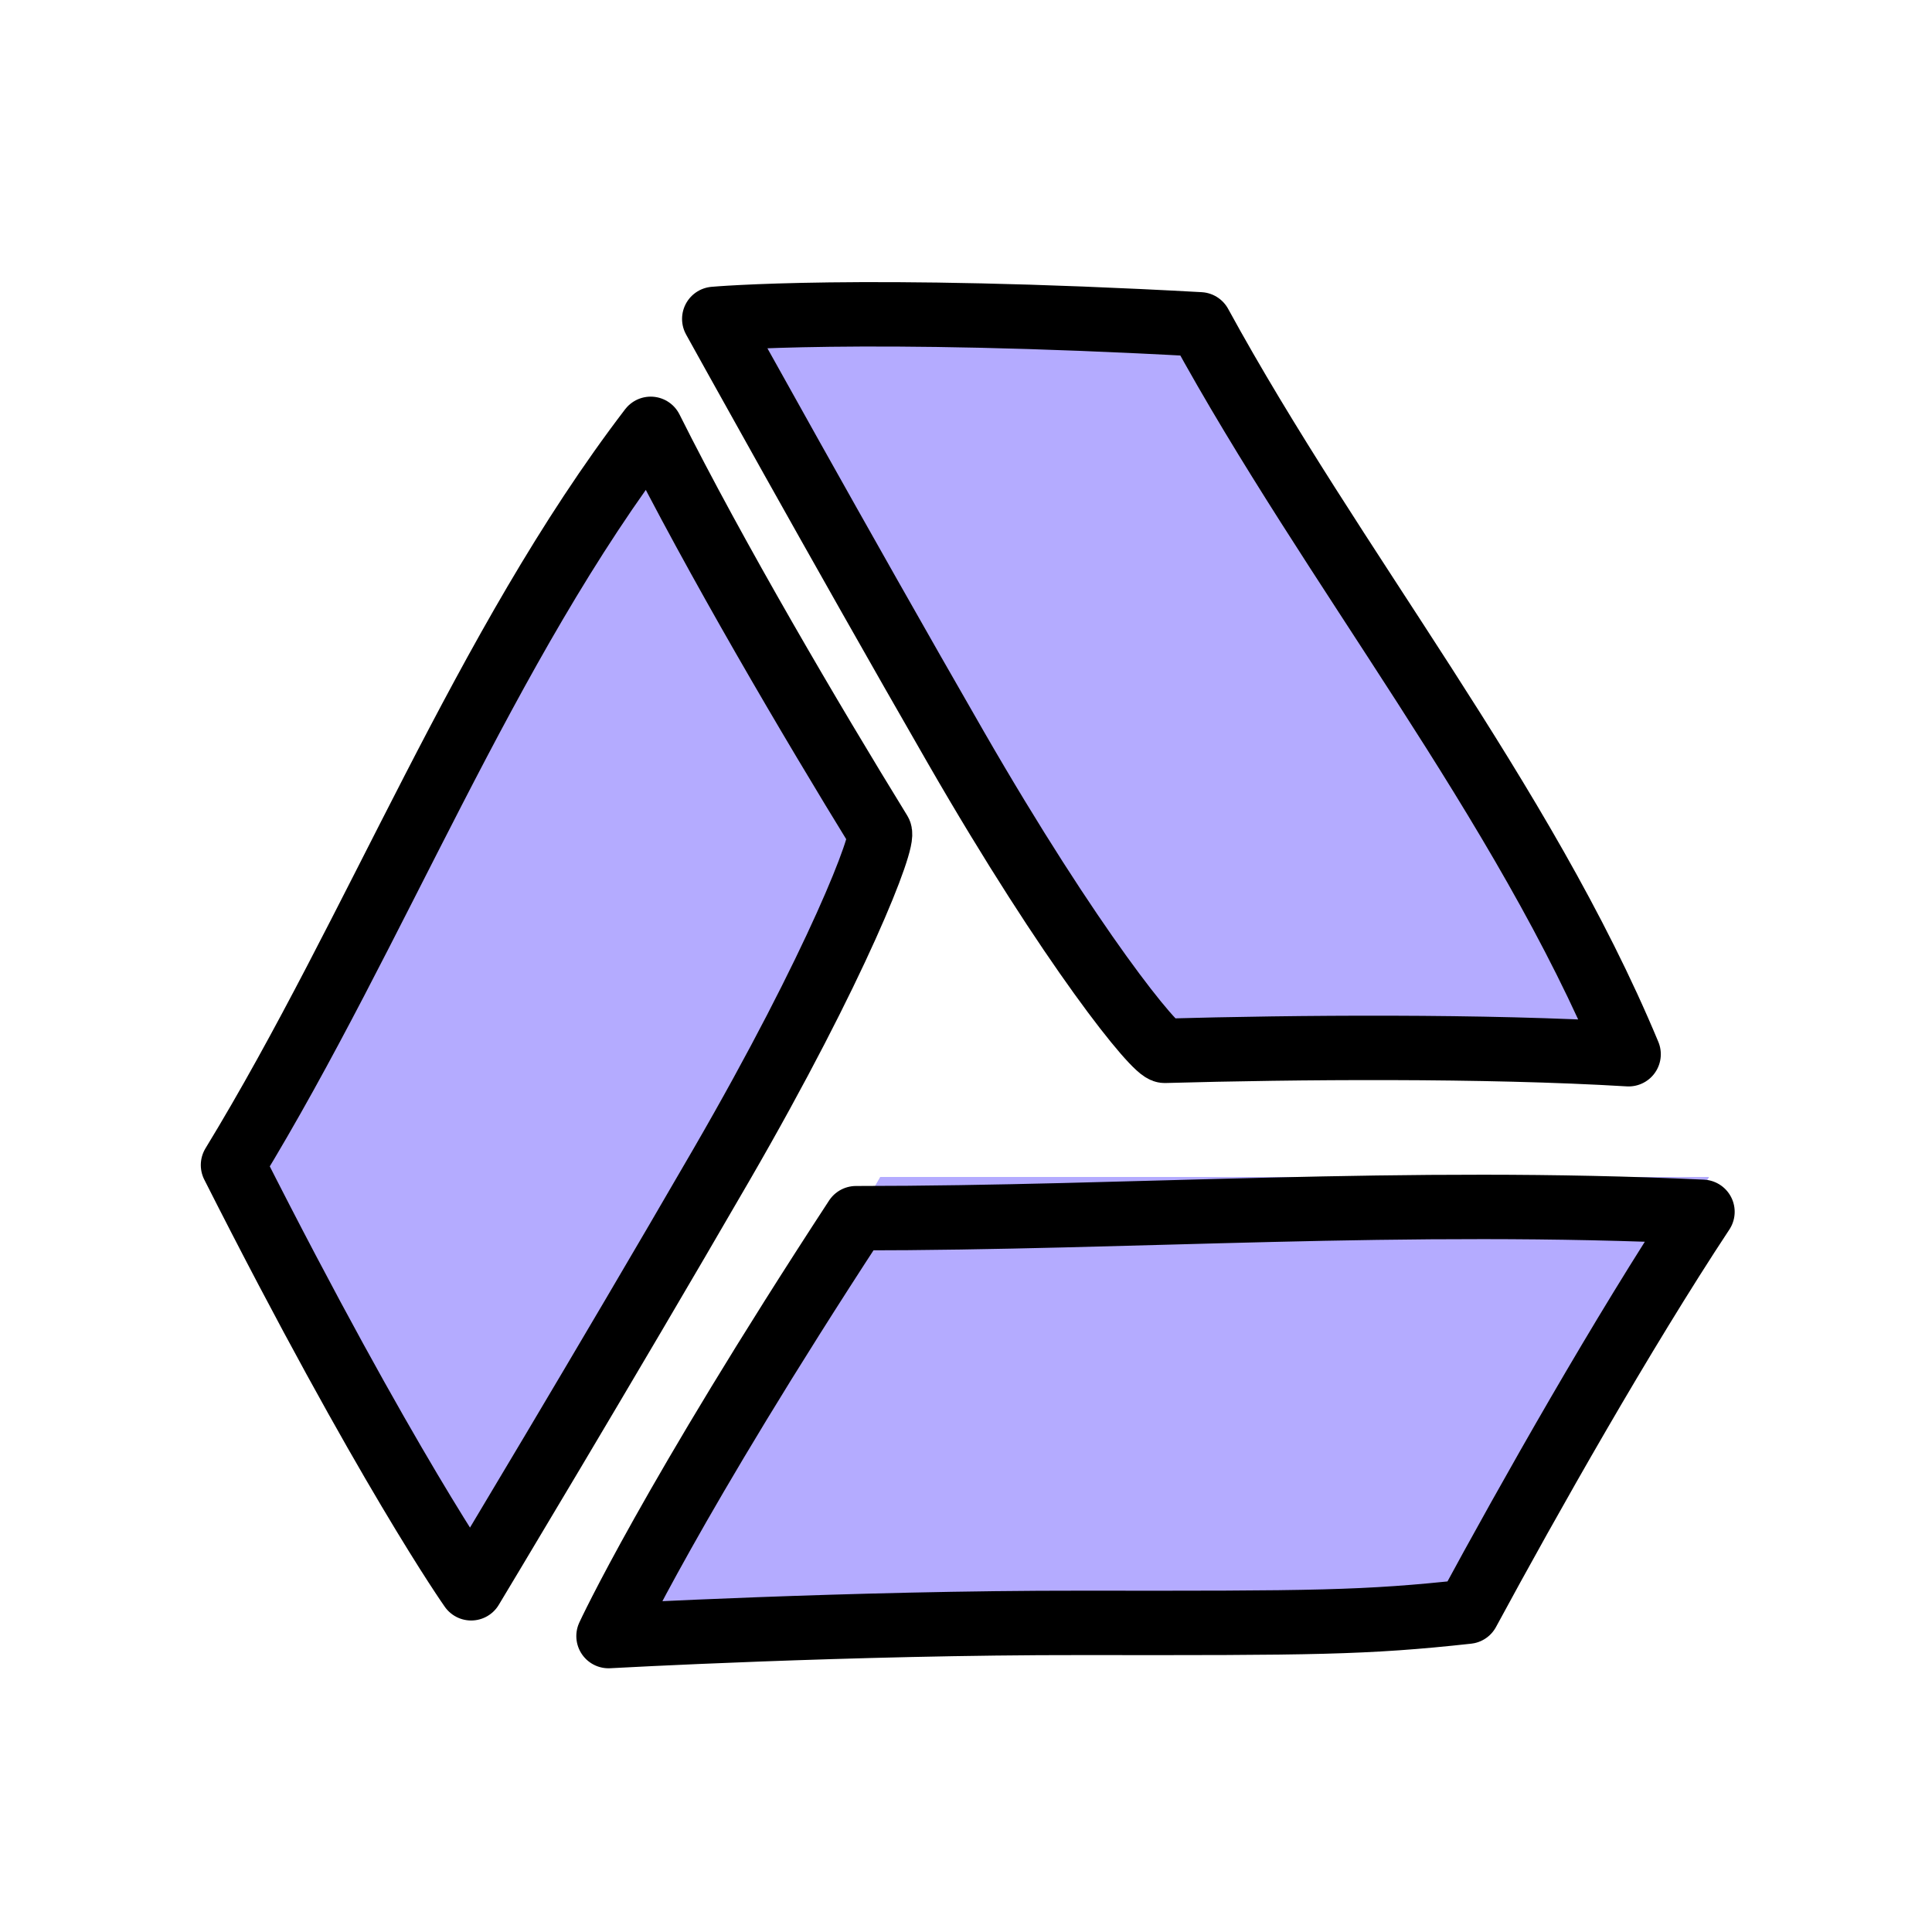
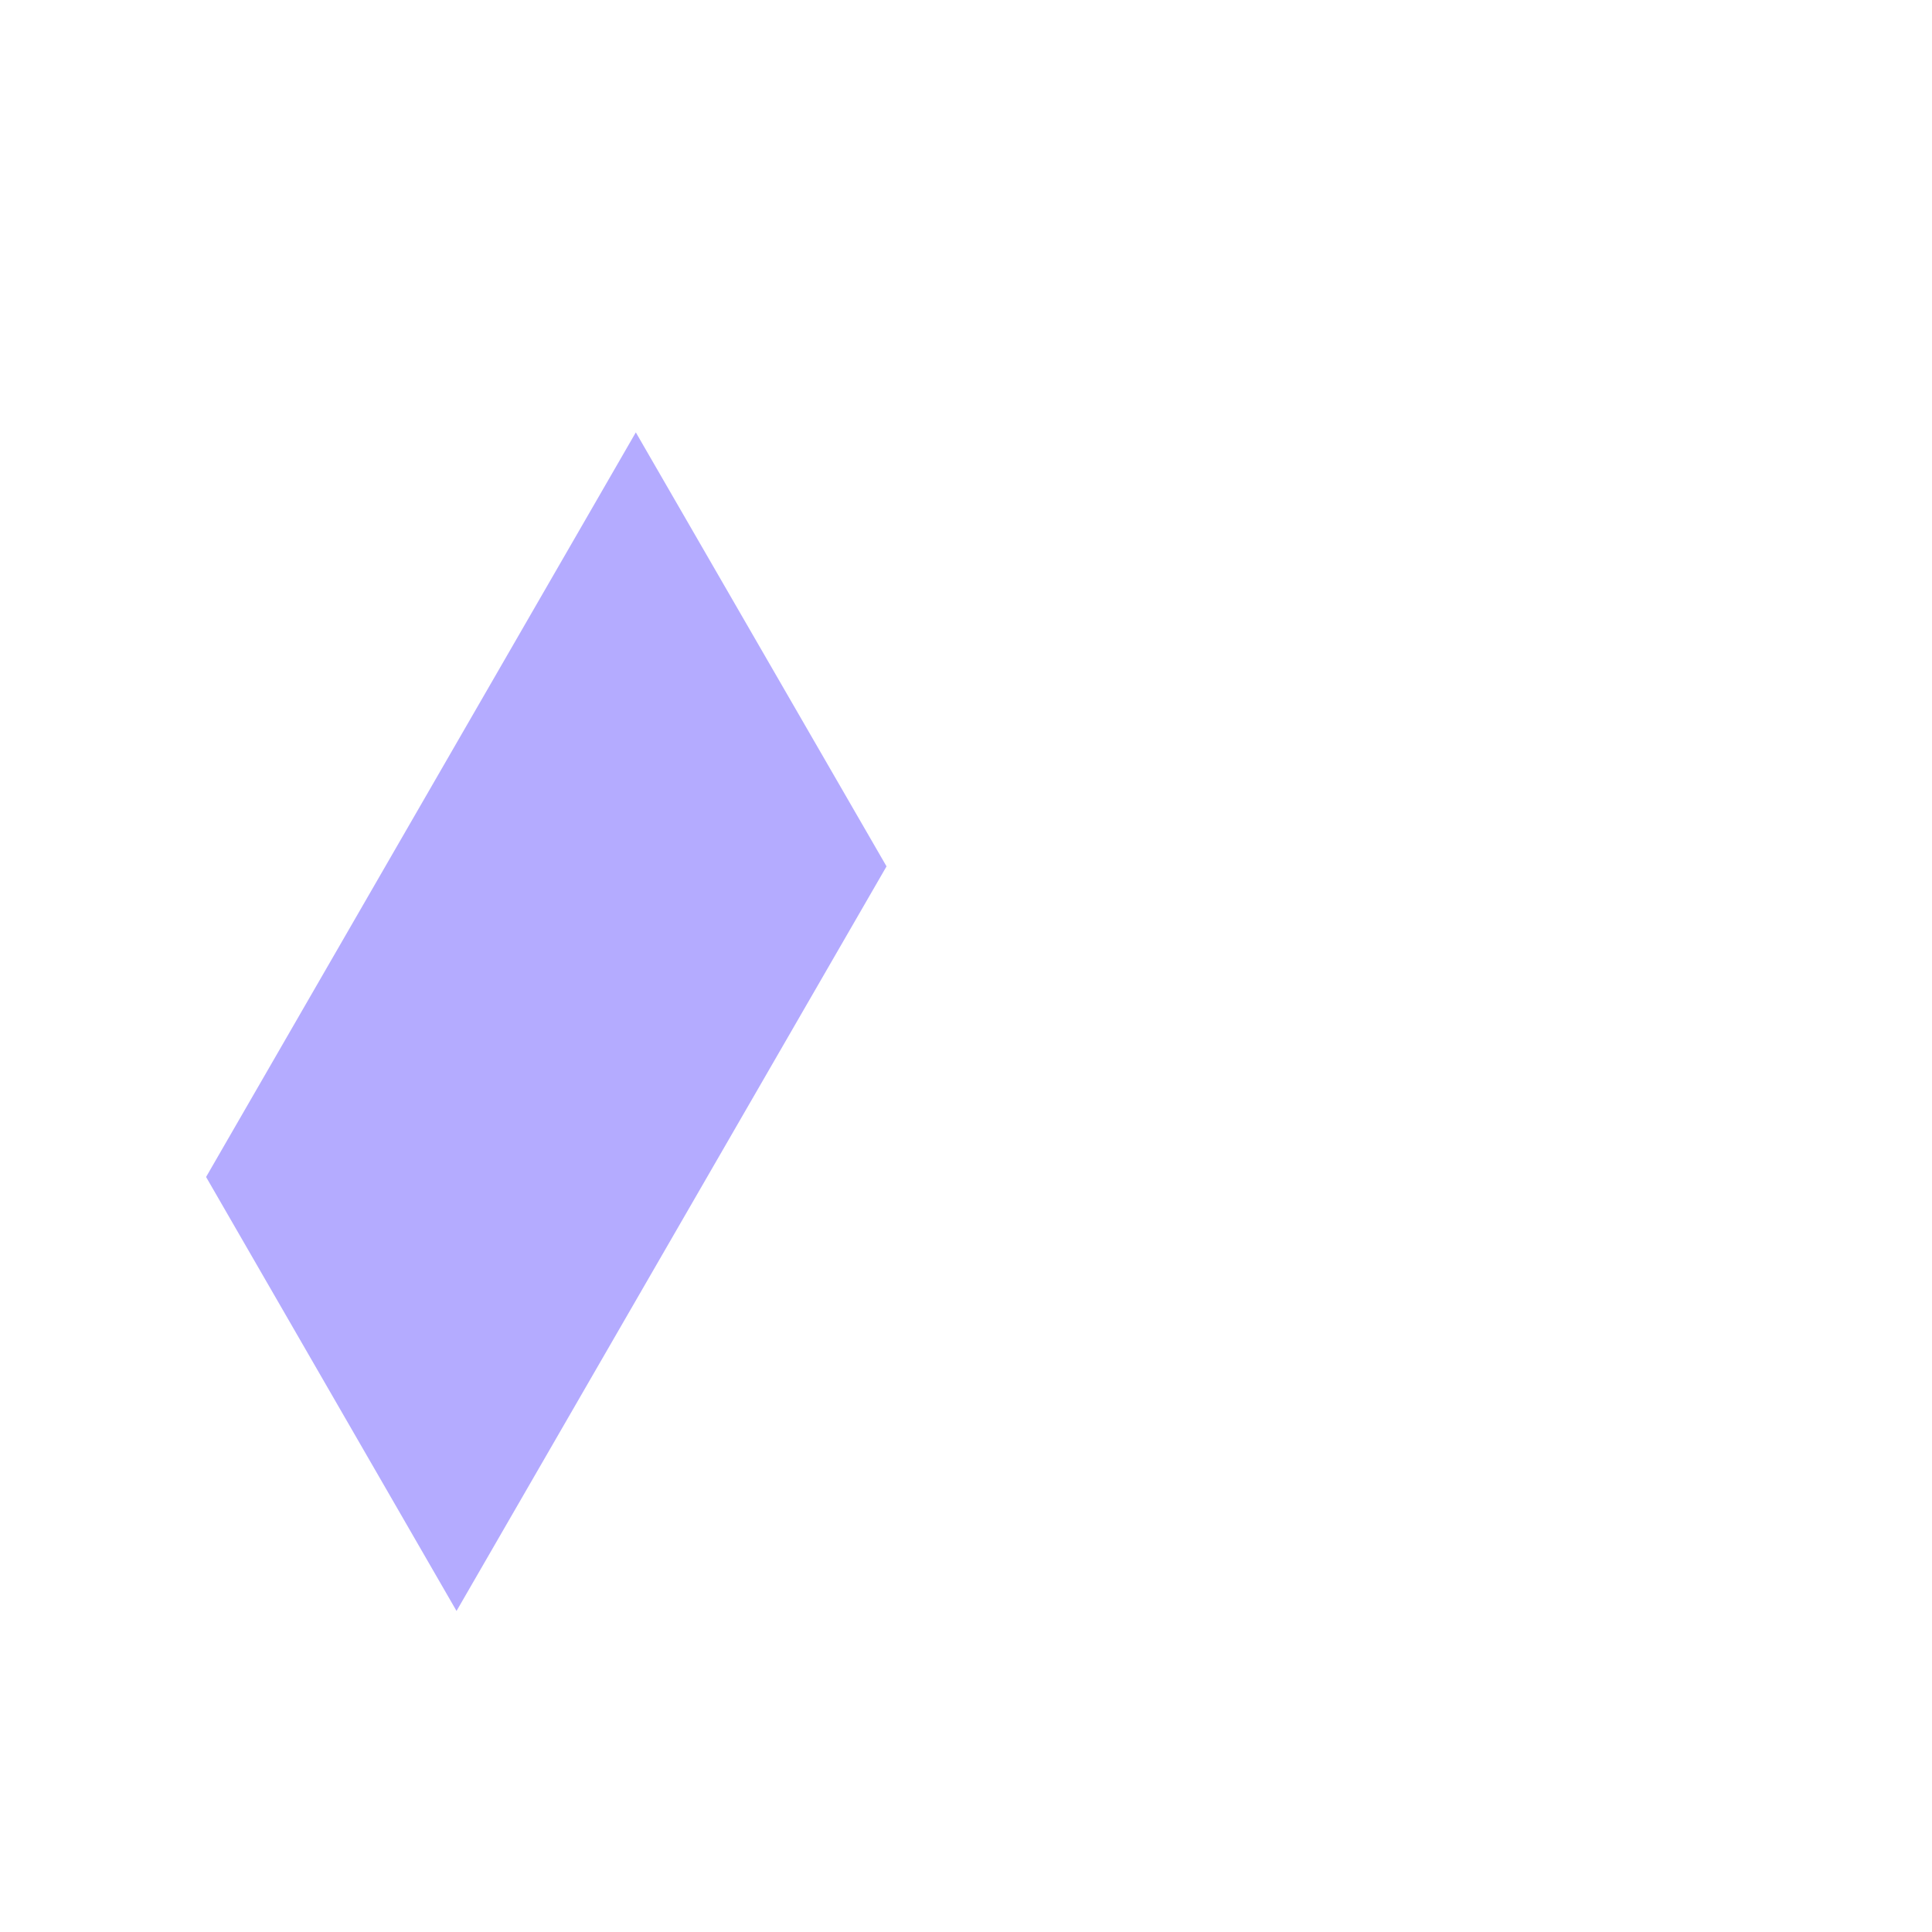
<svg xmlns="http://www.w3.org/2000/svg" width="30" height="30" viewBox="0 0 30 30" fill="none">
-   <path fill-rule="evenodd" clip-rule="evenodd" d="M10.979 4.8L17.656 16.366H25.436L18.759 4.8H10.979Z" fill="#B4ABFF" />
  <path fill-rule="evenodd" clip-rule="evenodd" d="M3.2 18.276L7.089 25.015L13.766 13.453L9.873 6.714L3.2 18.276Z" fill="#B4ABFF" />
-   <path fill-rule="evenodd" clip-rule="evenodd" d="M13.668 18.276L9.779 25.015H22.649L26.538 18.276H13.668Z" fill="#B4ABFF" />
-   <path d="M11.2 18.091C9.4 21.2 7.316 24.663 7.316 24.663C7.316 24.663 6 22.8 3.618 18.091C5.85 14.43 7.515 10.045 10.104 6.659C11.11 8.669 12.6 11.2 13.658 12.92C13.752 13.024 13 14.982 11.2 18.091Z" stroke="black" stroke-linecap="round" stroke-linejoin="round" />
-   <path d="M14.841 11.603C13.048 8.489 11.091 4.952 11.091 4.952C11.091 4.952 13.363 4.745 18.632 5.036C20.686 8.8 23.651 12.434 25.289 16.37C23.046 16.235 20.108 16.261 18.09 16.317C17.953 16.346 16.633 14.716 14.841 11.603Z" stroke="black" stroke-linecap="round" stroke-linejoin="round" />
-   <path d="M16.8 25.2C13.207 25.196 9.449 25.405 9.449 25.405C9.449 25.405 10.405 23.334 13.292 18.916C17.6 18.916 21.8 18.6 26.436 18.817C25.197 20.693 23.751 23.249 22.79 25.026C21.2 25.2 20.393 25.204 16.8 25.2Z" stroke="black" stroke-linecap="round" stroke-linejoin="round" />
</svg>